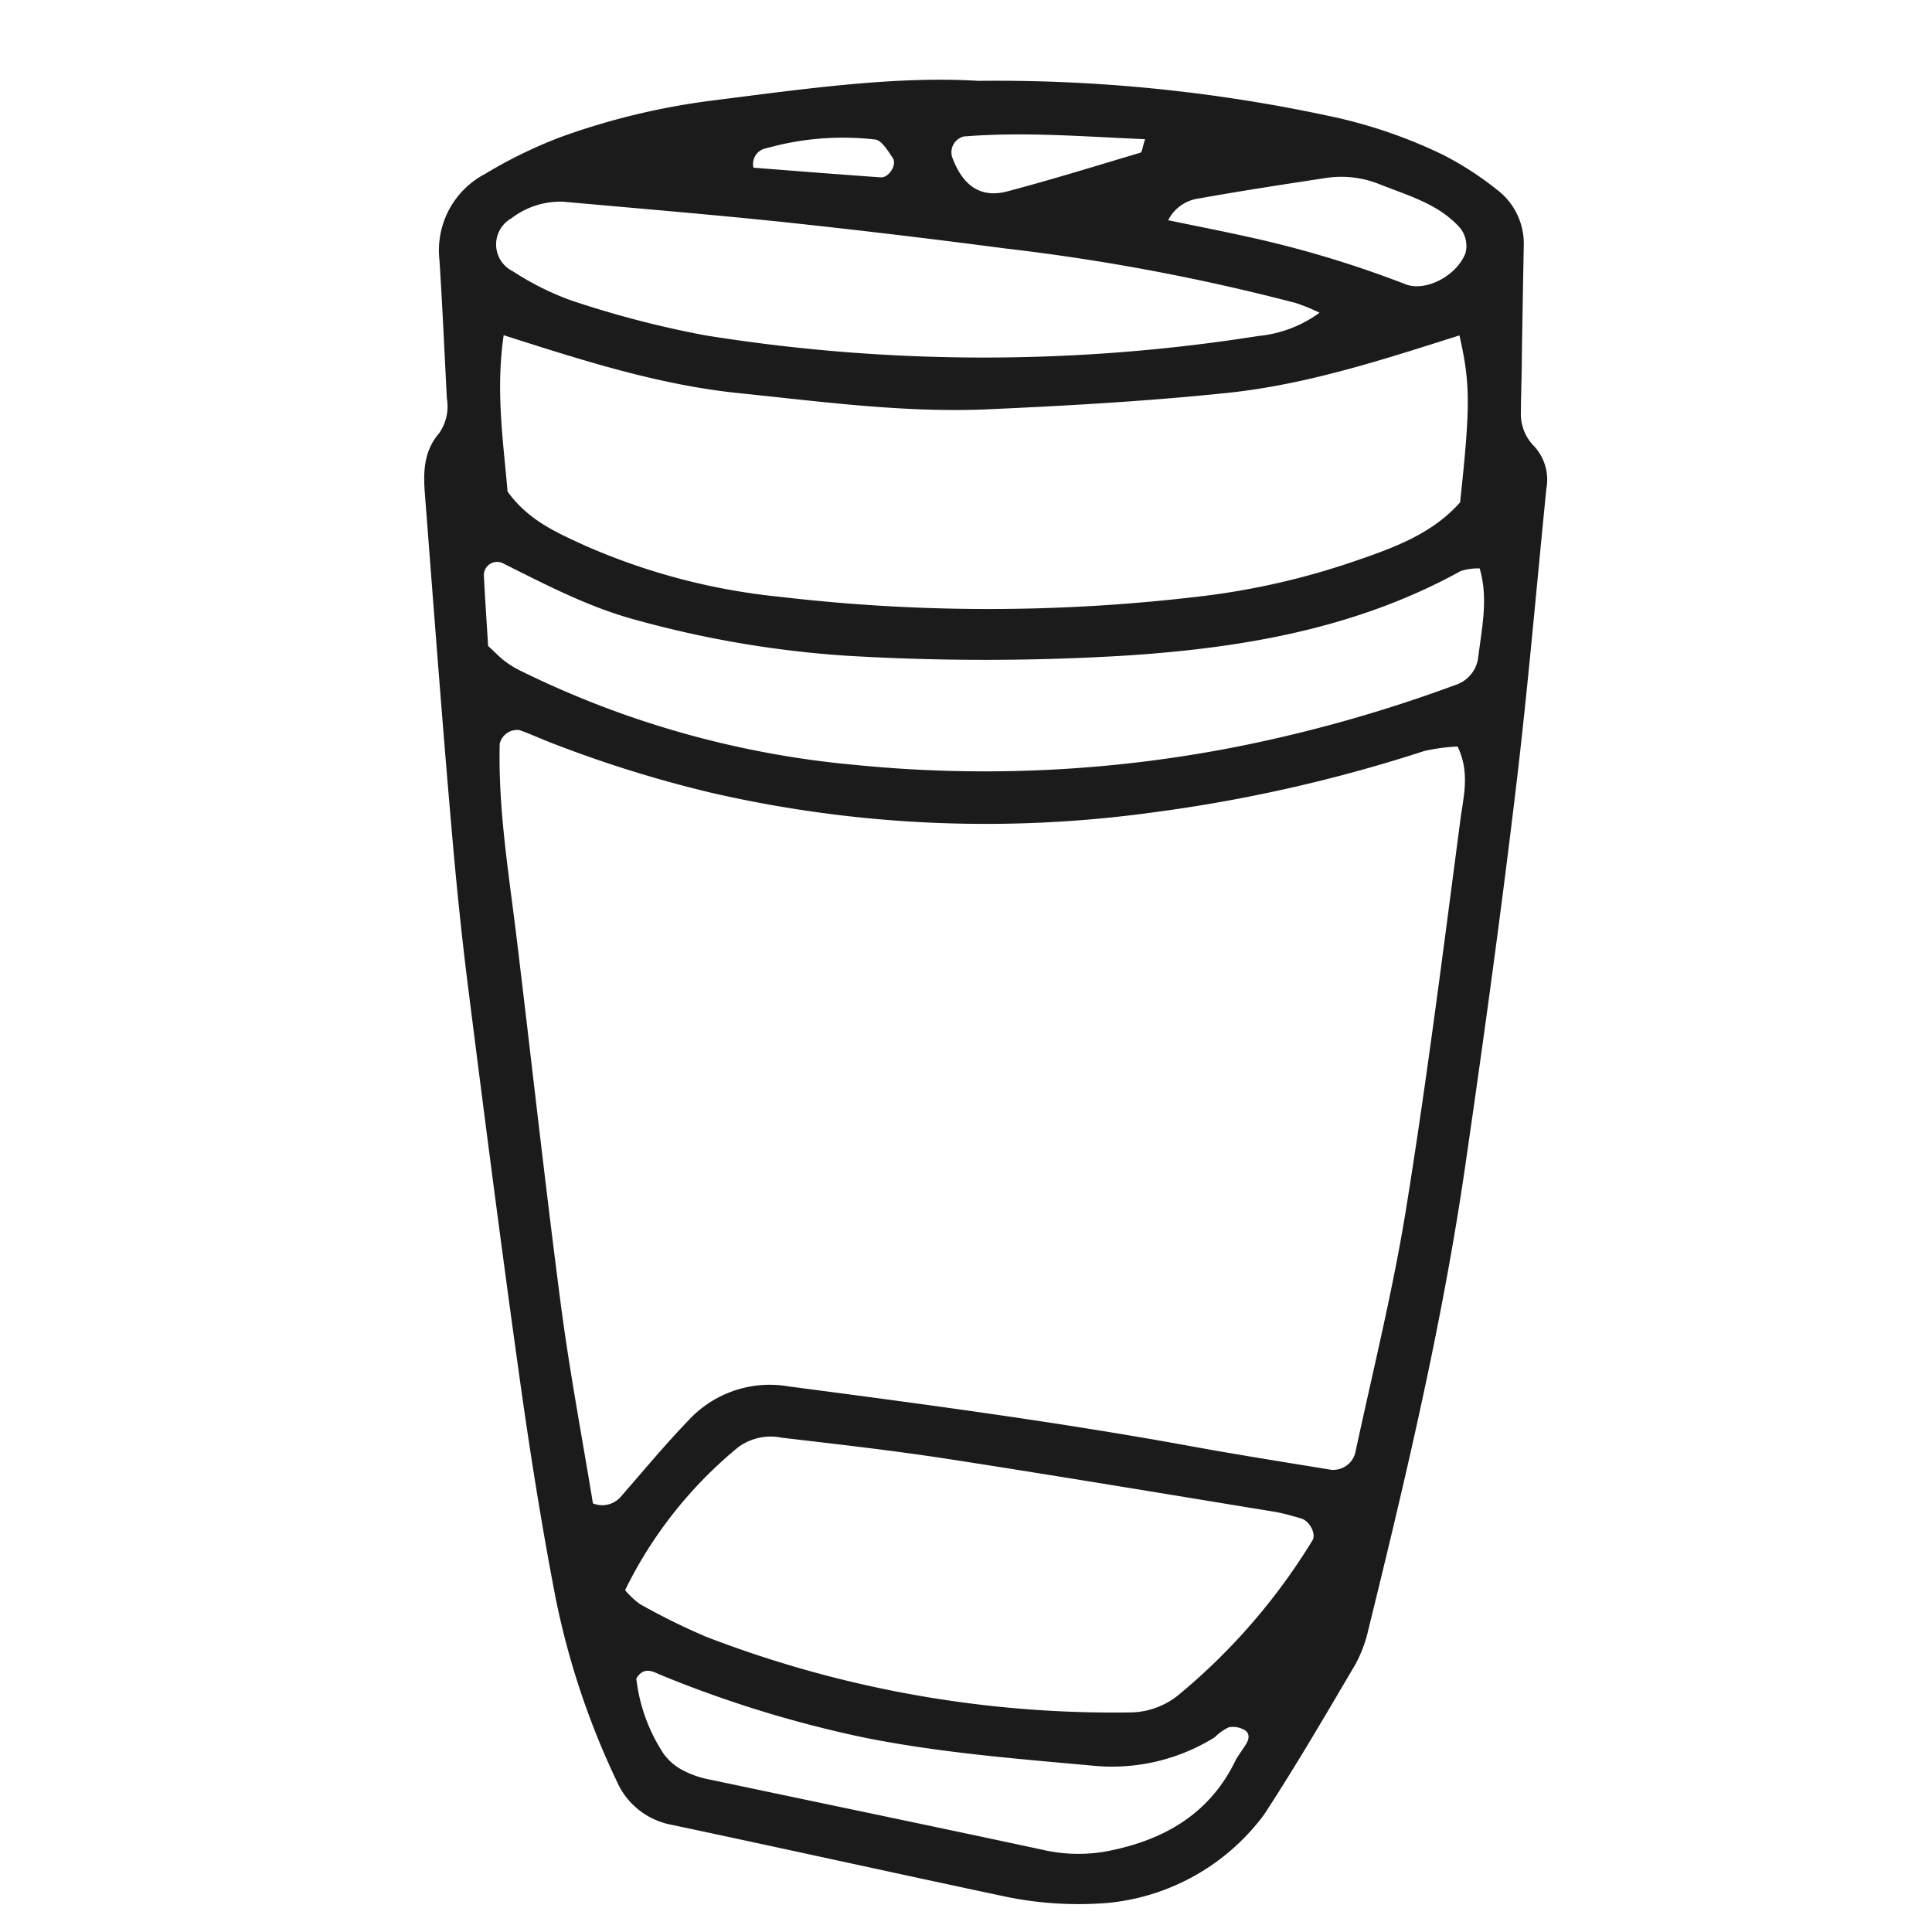
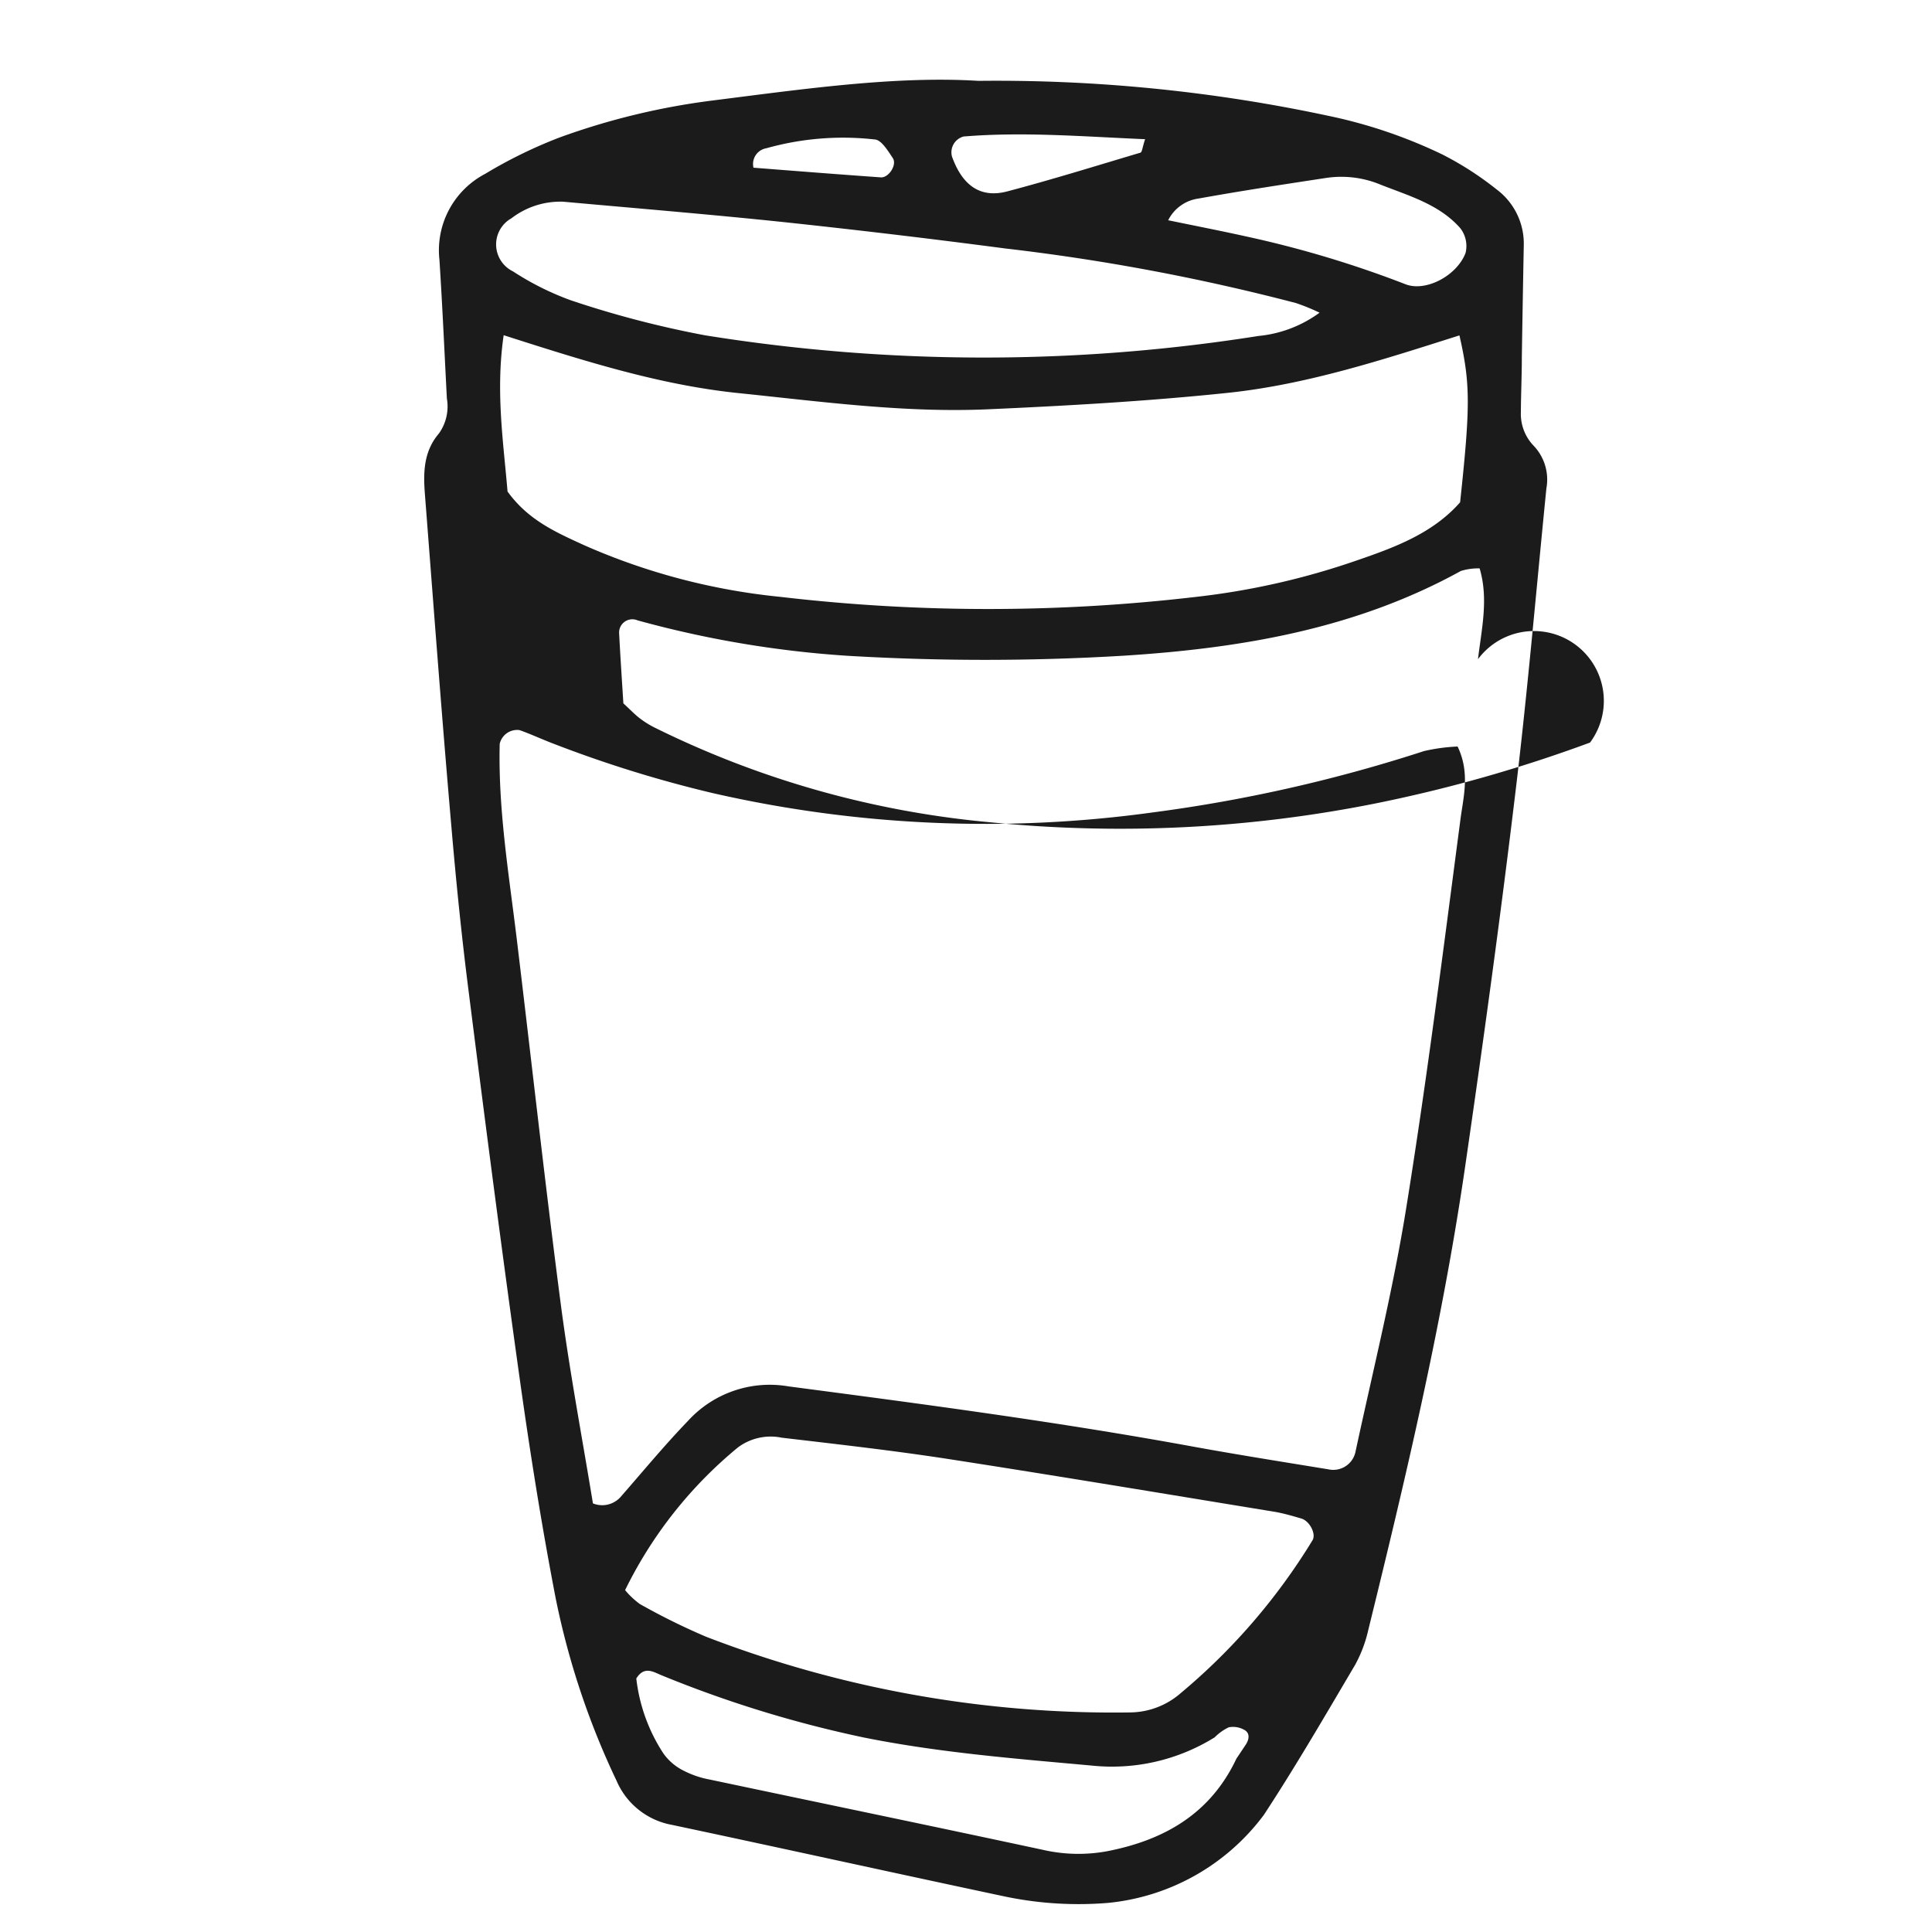
<svg xmlns="http://www.w3.org/2000/svg" id="Arte" viewBox="0 0 200 200">
  <defs>
    <style>.cls-1{fill:#1c1b1b;}</style>
  </defs>
-   <path class="cls-1" d="M101.28,8.37A164.43,164.43,0,0,1,137.56,12,51.2,51.2,0,0,1,149.33,16a33,33,0,0,1,5.6,3.61,7,7,0,0,1,2.81,5.83q-.11,5.74-.2,11.5c0,1.92-.09,3.83-.1,5.75a4.74,4.74,0,0,0,1.34,3.47,5.08,5.08,0,0,1,1.3,4.41c-1.08,10.81-2,21.63-3.32,32.41-1.53,12.68-3.28,25.34-5.12,38-2.36,16.12-6.12,32-10,47.77a13.78,13.78,0,0,1-1.35,3.58c-3.08,5.22-6.13,10.47-9.45,15.54a22.87,22.87,0,0,1-16.16,9.12,37.26,37.26,0,0,1-10.49-.63c-11.55-2.45-23.07-5-34.63-7.45a7.74,7.74,0,0,1-5.74-4.58,81.19,81.19,0,0,1-6.32-19c-1.45-7.52-2.65-15.1-3.71-22.68-1.86-13.28-3.58-26.59-5.26-39.89-.73-5.7-1.31-11.43-1.8-17.16-1-11.45-1.85-22.92-2.74-34.39-.18-2.25-.16-4.46,1.45-6.34a4.81,4.81,0,0,0,.82-3.62c-.25-4.78-.46-9.57-.77-14.36A8.93,8.93,0,0,1,50.22,18a48.67,48.67,0,0,1,7.71-3.77,73,73,0,0,1,15.79-3.82C83.22,9.21,92.73,7.84,101.28,8.37Zm24.46,171.48A20.14,20.14,0,0,1,113,182.77c-7.92-.72-15.82-1.34-23.65-2.92a120.58,120.58,0,0,1-20.9-6.44c-.77-.31-1.76-1-2.58.35a17.86,17.86,0,0,0,2.8,7.75,5.64,5.64,0,0,0,2.1,1.79,9.75,9.75,0,0,0,2.71.92c11.5,2.43,23,4.81,34.51,7.28a16.37,16.37,0,0,0,6.61.14c5.94-1.15,10.71-3.9,13.39-9.58l1-1.5c.4-.65.35-1.24-.25-1.52a2.34,2.34,0,0,0-1.54-.23A5.2,5.2,0,0,0,125.74,179.85ZM150.89,77.28a19,19,0,0,0-3.47.47,156.45,156.45,0,0,1-28,6.34,126.76,126.76,0,0,1-45.69-2A126.65,126.65,0,0,1,57.33,77c-1.19-.45-2.36-1-3.55-1.42A1.85,1.85,0,0,0,51.73,77c-.17,6.73.93,13.36,1.74,20C55,109.65,56.4,122.35,58.05,135c.91,6.95,2.22,13.85,3.33,20.63a2.55,2.55,0,0,0,2.85-.65c2.31-2.64,4.55-5.36,7-7.9a11.45,11.45,0,0,1,10.41-3.56c13.93,1.83,27.86,3.67,41.69,6.2,4.71.86,9.44,1.61,14.16,2.38a2.35,2.35,0,0,0,2.84-1.86c1.81-8.42,3.9-16.8,5.26-25.3,2.13-13.24,3.81-26.55,5.56-39.85C151.44,82.65,152.24,80.09,150.89,77.28ZM52.54,50.88c2.16,3,5.08,4.25,8,5.59a66.53,66.53,0,0,0,20.27,5.32,184.9,184.9,0,0,0,43,0A76.87,76.87,0,0,0,140.5,58c3.9-1.34,7.82-2.79,10.65-6,1.07-10,1.07-12.27-.07-17.28-7.88,2.5-15.78,5.09-24,5.95s-16.53,1.33-24.81,1.7c-8.63.38-17.2-.79-25.76-1.67-8.24-.84-16.15-3.37-24.37-6C51.29,40.51,52.12,45.82,52.54,50.88ZM64.71,164.61a8.47,8.47,0,0,0,1.53,1.44,68.9,68.9,0,0,0,6.84,3.38A117.33,117.33,0,0,0,117,177.27a8.07,8.07,0,0,0,5.23-2,64,64,0,0,0,13.64-15.82c.4-.66-.3-2-1.15-2.25s-1.83-.54-2.77-.7c-11.32-1.85-22.62-3.74-33.95-5.49-5.67-.87-11.37-1.51-17.07-2.18a5.67,5.67,0,0,0-4.53,1A44.34,44.34,0,0,0,64.71,164.61ZM153.17,58.84a6,6,0,0,0-1.95.27c-10.87,6-22.76,8-34.92,8.77a240.72,240.72,0,0,1-28.68,0A108.08,108.08,0,0,1,66,64.22c-5-1.32-9.47-3.68-14-5.94a1.37,1.37,0,0,0-1.91,1.3c.13,2.53.3,5,.44,7.29.76.7,1.2,1.17,1.7,1.55a9.68,9.68,0,0,0,1.62,1,98.3,98.3,0,0,0,34.75,9.77,134.82,134.82,0,0,0,40-2,149,149,0,0,0,22-6.26A3.46,3.46,0,0,0,153,68.24C153.37,65.12,154.11,62,153.17,58.84ZM136.6,32.37a21.18,21.18,0,0,0-2.45-1,218,218,0,0,0-30.1-5.65Q92.65,24.22,81.21,23c-7.63-.8-15.27-1.43-22.91-2.12a8.31,8.31,0,0,0-5.36,1.72,3.1,3.1,0,0,0,.16,5.49,29.17,29.17,0,0,0,6,3,103.76,103.76,0,0,0,13.88,3.62,182,182,0,0,0,57.29.07A12.75,12.75,0,0,0,136.6,32.37ZM120.93,22.8c2.76.57,5.48,1.1,8.18,1.7a110.5,110.5,0,0,1,16.4,4.93c2.07.8,5.28-.86,6.2-3.23a3,3,0,0,0-.56-2.6c-2.19-2.47-5.32-3.33-8.27-4.5a10.58,10.58,0,0,0-5.6-.68c-4.4.67-8.81,1.34-13.19,2.13A4.14,4.14,0,0,0,120.93,22.8Zm-2.39-8.39c-6.36-.27-12.55-.79-18.78-.28a1.69,1.69,0,0,0-1.21,2.08c1.1,3.06,3,4.34,5.77,3.59,4.62-1.22,9.18-2.64,13.75-4C118.23,15.73,118.26,15.26,118.54,14.41ZM78,17.36c4.36.34,8.77.69,13.18,1,.81.06,1.71-1.3,1.24-2s-1.17-1.87-1.84-1.92a29.34,29.34,0,0,0-11.26.91A1.65,1.65,0,0,0,78,17.36Z" />
+   <path class="cls-1" d="M101.28,8.37A164.43,164.43,0,0,1,137.56,12,51.2,51.2,0,0,1,149.33,16a33,33,0,0,1,5.6,3.61,7,7,0,0,1,2.81,5.83q-.11,5.74-.2,11.5c0,1.92-.09,3.83-.1,5.75a4.74,4.74,0,0,0,1.34,3.47,5.08,5.08,0,0,1,1.3,4.41c-1.08,10.81-2,21.63-3.32,32.41-1.53,12.68-3.28,25.34-5.12,38-2.36,16.12-6.12,32-10,47.77a13.78,13.78,0,0,1-1.35,3.58c-3.08,5.22-6.13,10.47-9.45,15.54a22.87,22.87,0,0,1-16.16,9.12,37.26,37.26,0,0,1-10.49-.63c-11.55-2.45-23.07-5-34.63-7.45a7.74,7.74,0,0,1-5.74-4.58,81.19,81.19,0,0,1-6.32-19c-1.45-7.52-2.65-15.1-3.71-22.68-1.86-13.28-3.58-26.59-5.26-39.89-.73-5.7-1.31-11.43-1.8-17.16-1-11.45-1.85-22.92-2.74-34.39-.18-2.25-.16-4.46,1.45-6.34a4.81,4.81,0,0,0,.82-3.62c-.25-4.78-.46-9.57-.77-14.36A8.93,8.93,0,0,1,50.22,18a48.67,48.67,0,0,1,7.71-3.77,73,73,0,0,1,15.79-3.82C83.22,9.21,92.73,7.84,101.28,8.37Zm24.46,171.48A20.14,20.14,0,0,1,113,182.77c-7.92-.72-15.82-1.34-23.65-2.92a120.58,120.58,0,0,1-20.9-6.44c-.77-.31-1.76-1-2.58.35a17.86,17.86,0,0,0,2.8,7.75,5.64,5.64,0,0,0,2.1,1.79,9.75,9.75,0,0,0,2.71.92c11.5,2.43,23,4.81,34.51,7.28a16.37,16.37,0,0,0,6.61.14c5.94-1.15,10.71-3.9,13.39-9.58l1-1.5c.4-.65.35-1.24-.25-1.52a2.34,2.34,0,0,0-1.54-.23A5.2,5.2,0,0,0,125.74,179.85ZM150.89,77.28a19,19,0,0,0-3.47.47,156.45,156.45,0,0,1-28,6.34,126.76,126.76,0,0,1-45.69-2A126.65,126.65,0,0,1,57.33,77c-1.19-.45-2.36-1-3.55-1.42A1.85,1.85,0,0,0,51.73,77c-.17,6.73.93,13.36,1.74,20C55,109.65,56.4,122.35,58.05,135c.91,6.95,2.22,13.85,3.33,20.63a2.55,2.55,0,0,0,2.85-.65c2.31-2.64,4.55-5.36,7-7.9a11.45,11.45,0,0,1,10.41-3.56c13.93,1.83,27.86,3.67,41.69,6.2,4.71.86,9.44,1.61,14.16,2.38a2.35,2.35,0,0,0,2.84-1.86c1.81-8.42,3.9-16.8,5.26-25.3,2.13-13.24,3.81-26.55,5.56-39.85C151.44,82.65,152.24,80.09,150.89,77.28ZM52.54,50.88c2.16,3,5.08,4.25,8,5.59a66.53,66.53,0,0,0,20.27,5.32,184.9,184.9,0,0,0,43,0A76.87,76.87,0,0,0,140.5,58c3.9-1.34,7.82-2.79,10.65-6,1.07-10,1.07-12.27-.07-17.28-7.88,2.5-15.78,5.09-24,5.95s-16.53,1.33-24.81,1.7c-8.63.38-17.2-.79-25.76-1.67-8.24-.84-16.15-3.37-24.37-6C51.29,40.51,52.12,45.82,52.54,50.88ZM64.71,164.61a8.47,8.47,0,0,0,1.53,1.44,68.9,68.9,0,0,0,6.84,3.38A117.33,117.33,0,0,0,117,177.27a8.07,8.07,0,0,0,5.23-2,64,64,0,0,0,13.64-15.82c.4-.66-.3-2-1.15-2.25s-1.83-.54-2.77-.7c-11.32-1.85-22.62-3.74-33.95-5.49-5.67-.87-11.37-1.51-17.07-2.18a5.67,5.67,0,0,0-4.53,1A44.34,44.34,0,0,0,64.71,164.61ZM153.17,58.84a6,6,0,0,0-1.95.27c-10.87,6-22.76,8-34.92,8.77a240.72,240.72,0,0,1-28.68,0A108.08,108.08,0,0,1,66,64.22a1.37,1.37,0,0,0-1.91,1.3c.13,2.53.3,5,.44,7.29.76.7,1.2,1.17,1.7,1.55a9.68,9.68,0,0,0,1.62,1,98.3,98.3,0,0,0,34.75,9.77,134.82,134.82,0,0,0,40-2,149,149,0,0,0,22-6.26A3.46,3.46,0,0,0,153,68.24C153.37,65.12,154.11,62,153.17,58.84ZM136.6,32.37a21.18,21.18,0,0,0-2.45-1,218,218,0,0,0-30.1-5.65Q92.65,24.22,81.21,23c-7.63-.8-15.27-1.43-22.91-2.12a8.31,8.31,0,0,0-5.36,1.72,3.1,3.1,0,0,0,.16,5.49,29.17,29.17,0,0,0,6,3,103.76,103.76,0,0,0,13.88,3.62,182,182,0,0,0,57.29.07A12.75,12.75,0,0,0,136.6,32.37ZM120.93,22.8c2.76.57,5.48,1.1,8.18,1.7a110.5,110.5,0,0,1,16.4,4.93c2.07.8,5.28-.86,6.2-3.23a3,3,0,0,0-.56-2.6c-2.19-2.47-5.32-3.33-8.27-4.5a10.58,10.58,0,0,0-5.6-.68c-4.4.67-8.81,1.34-13.19,2.13A4.14,4.14,0,0,0,120.93,22.8Zm-2.39-8.39c-6.36-.27-12.55-.79-18.78-.28a1.69,1.69,0,0,0-1.21,2.08c1.1,3.06,3,4.34,5.77,3.59,4.62-1.22,9.18-2.64,13.75-4C118.23,15.73,118.26,15.26,118.54,14.41ZM78,17.36c4.36.34,8.77.69,13.18,1,.81.06,1.71-1.3,1.24-2s-1.17-1.87-1.84-1.92a29.34,29.34,0,0,0-11.26.91A1.65,1.65,0,0,0,78,17.36Z" />
</svg>